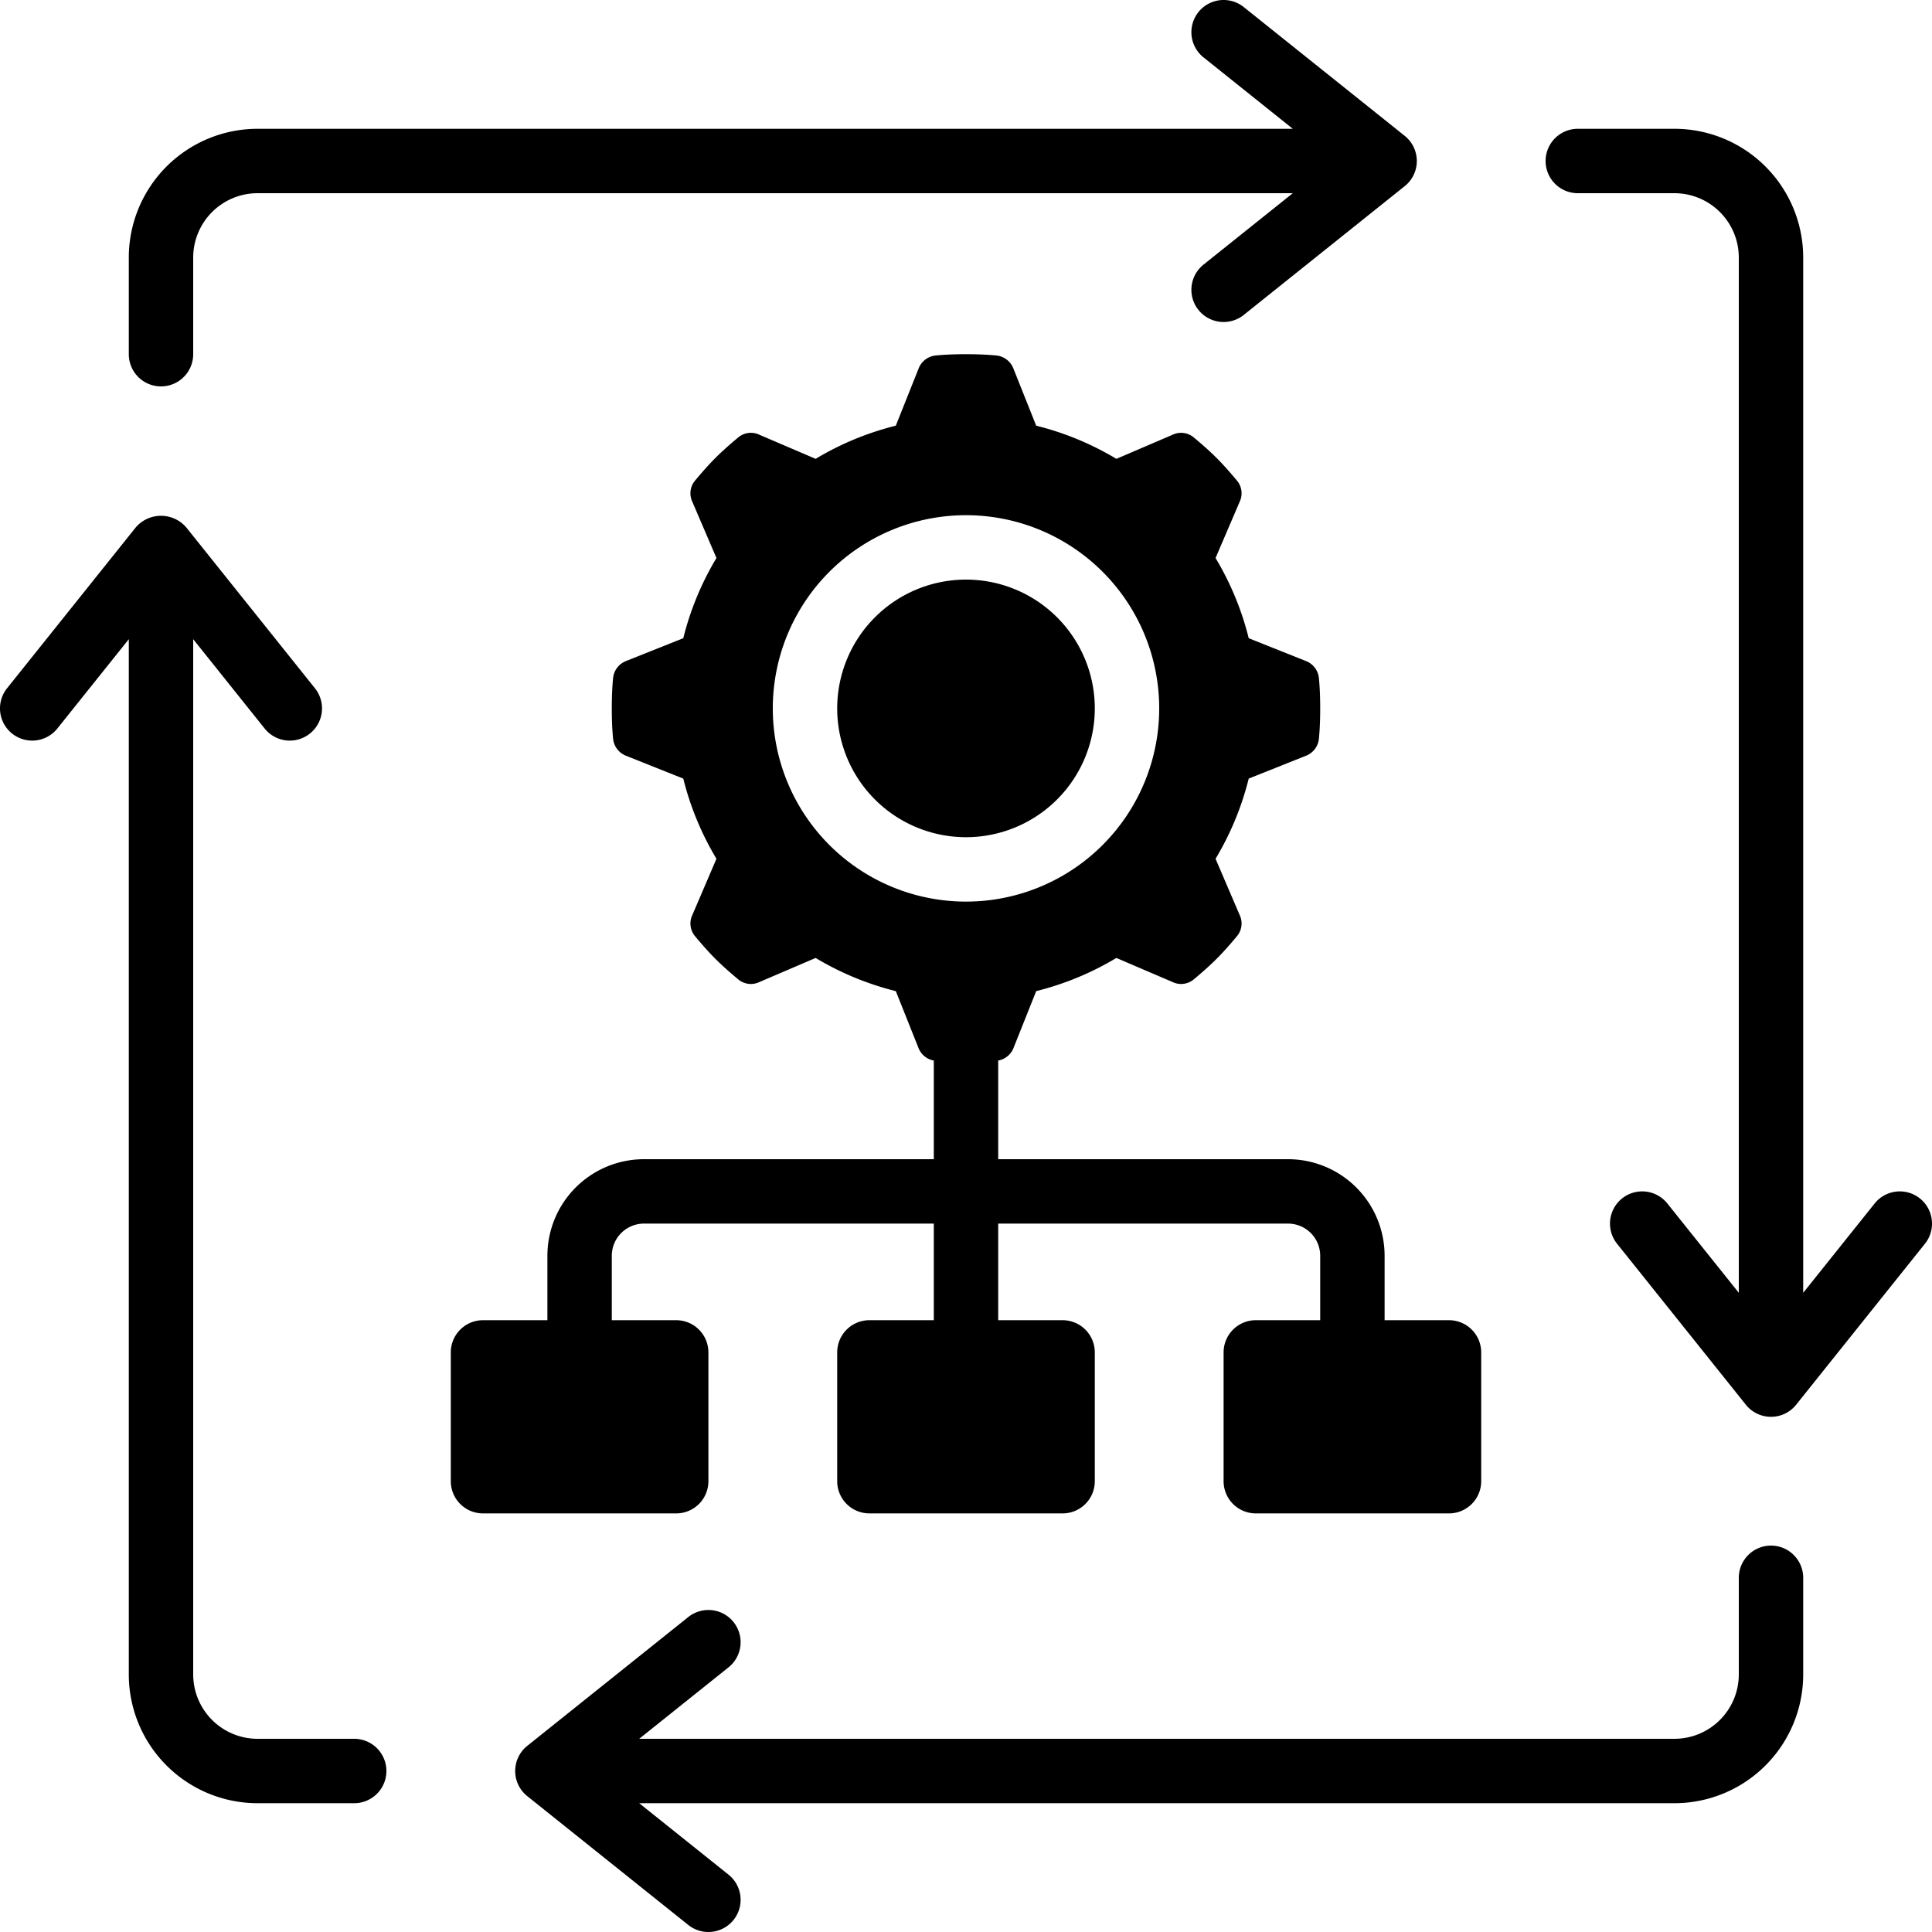
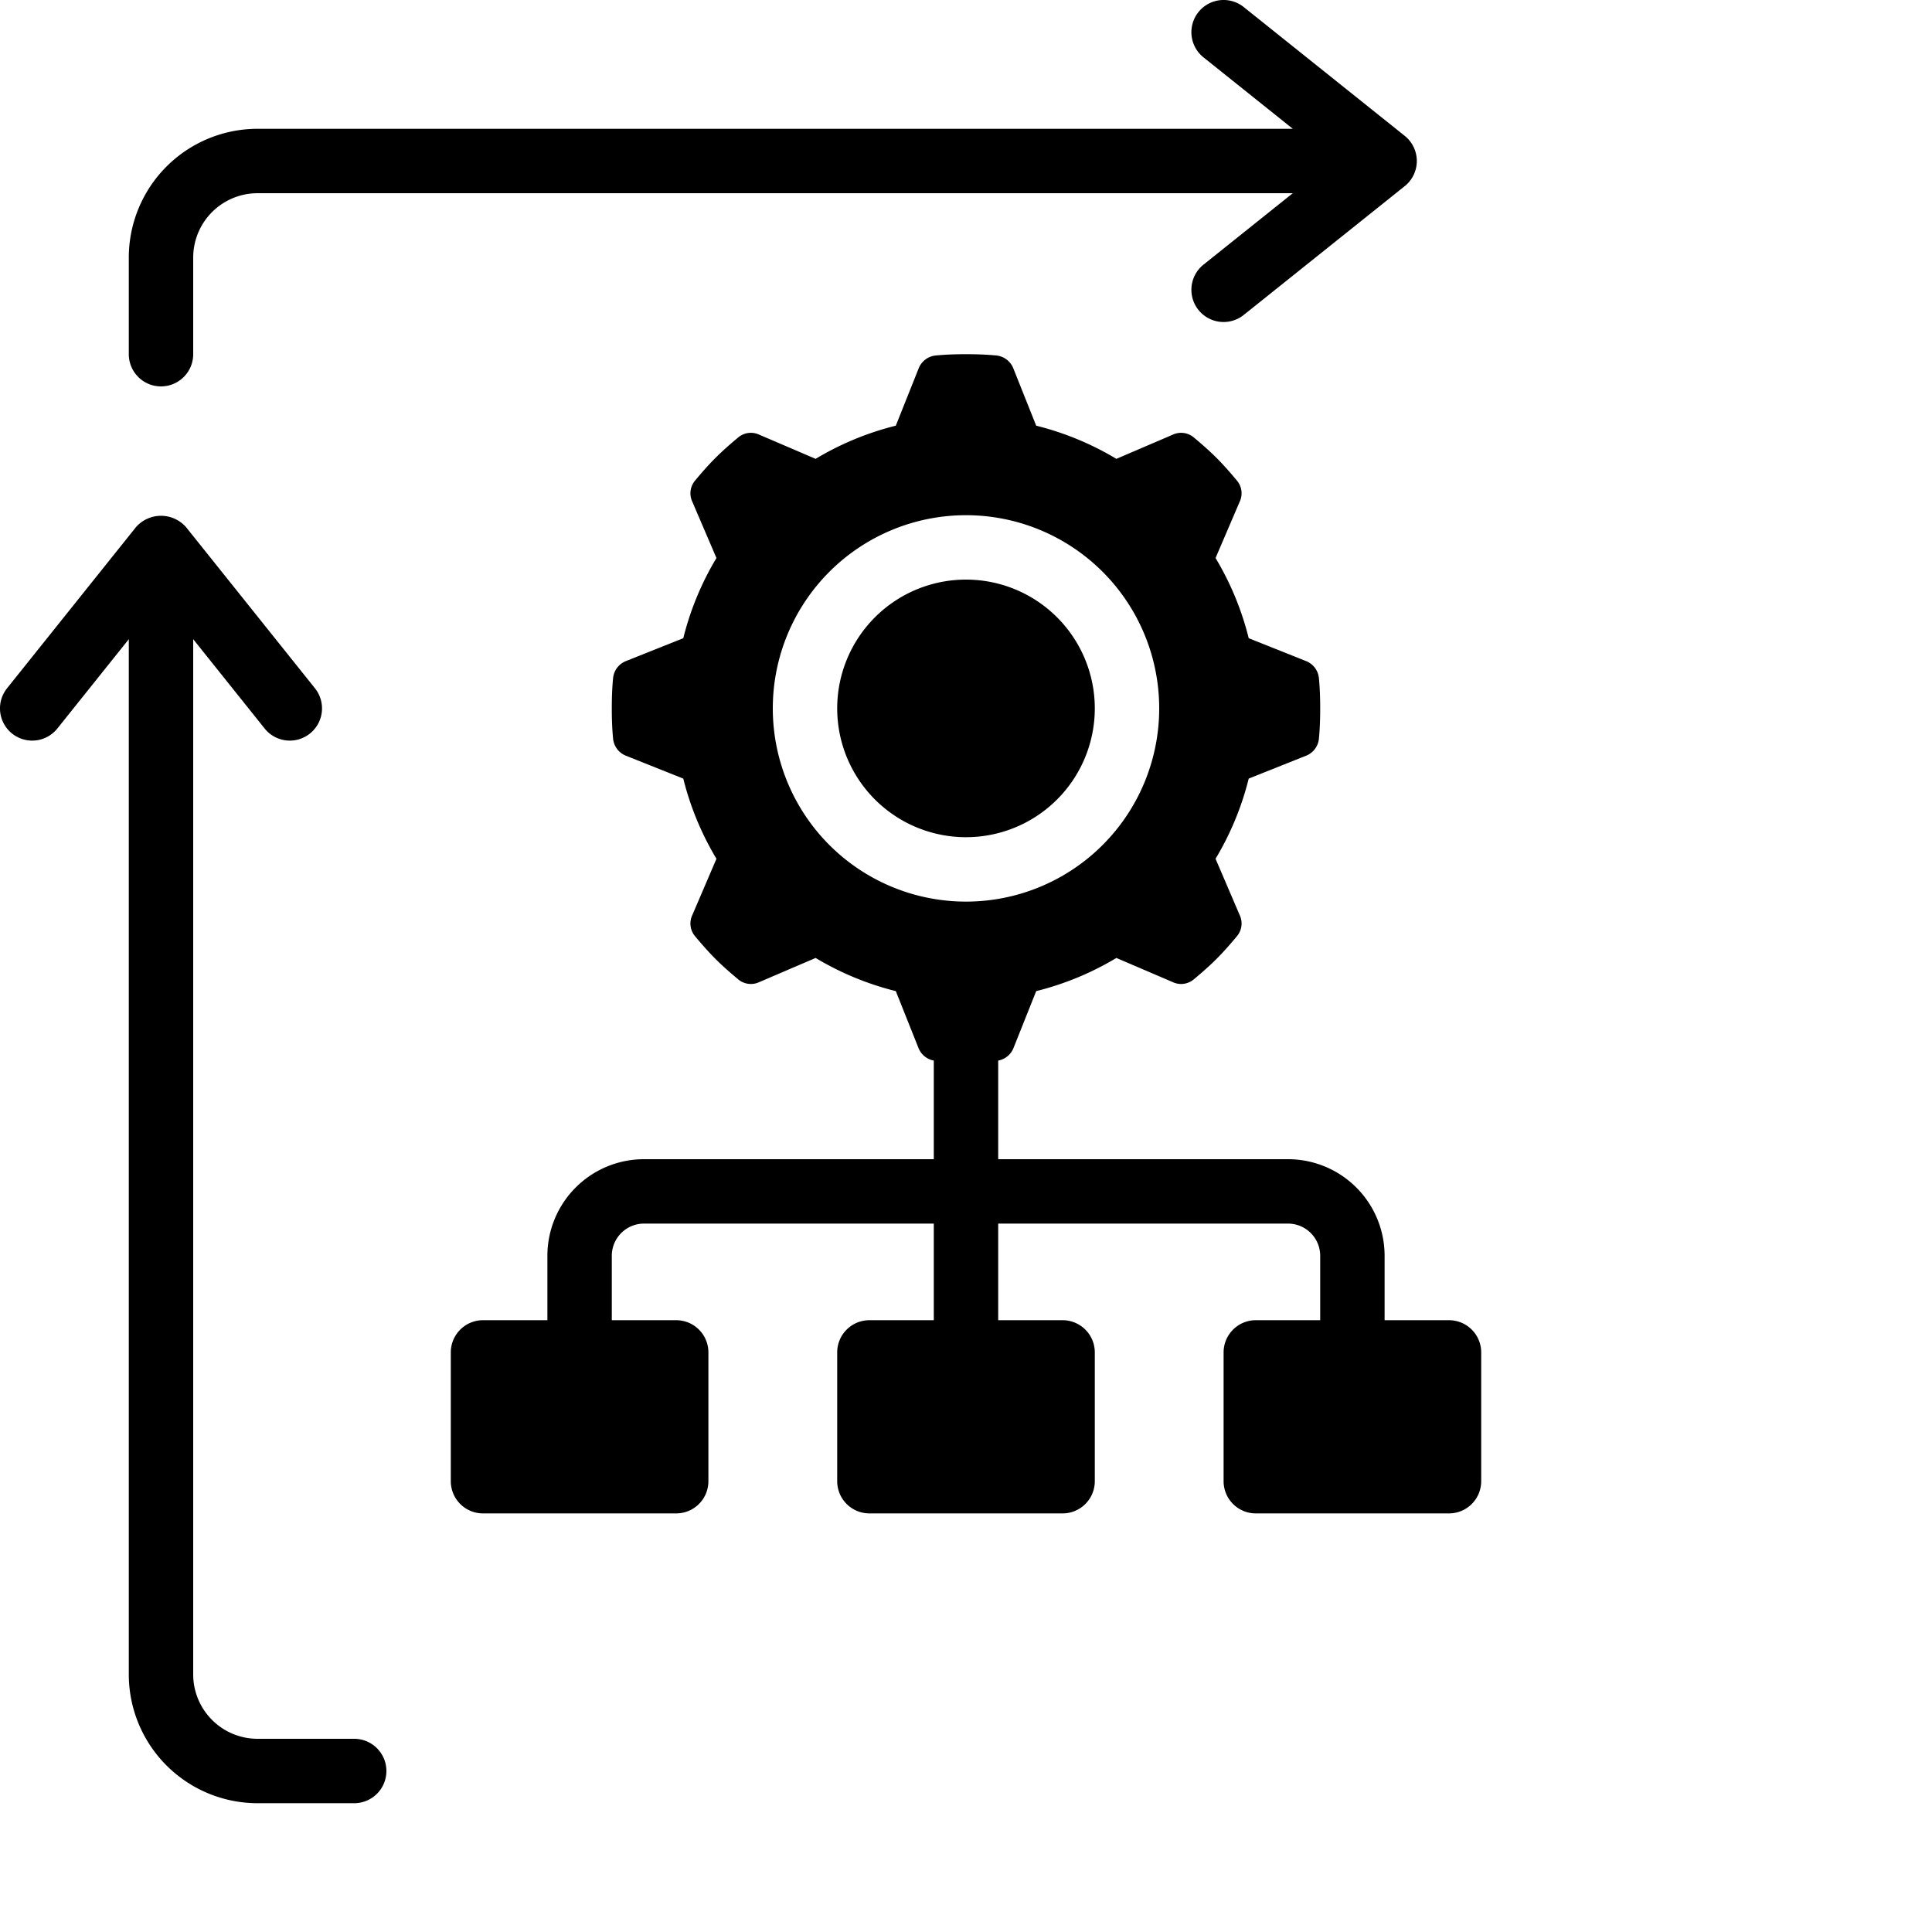
<svg xmlns="http://www.w3.org/2000/svg" data-bbox="0 0 60 60" height="512" width="512" viewBox="0 0 60 60" data-type="shape">
  <g>
    <path d="M34 22a4 4 0 1 1-8 0 4 4 0 0 1 8 0z" />
    <path d="M45 41h-2v-2a3 3 0 0 0-3-3h-9v-3.063a.635.635 0 0 0 .47-.377l.71-1.78a9.093 9.093 0 0 0 2.49-1.03l1.75.75a.612.612 0 0 0 .66-.09c.24-.2.48-.41.7-.63s.43-.46.63-.7a.612.612 0 0 0 .09-.66l-.75-1.75a9.093 9.093 0 0 0 1.03-2.49l1.78-.71a.635.635 0 0 0 .4-.53c.03-.31.04-.62.04-.94s-.01-.63-.04-.94a.635.635 0 0 0-.4-.53l-1.78-.71a9.093 9.093 0 0 0-1.03-2.49l.75-1.75a.612.612 0 0 0-.09-.66c-.2-.24-.41-.48-.63-.7s-.46-.43-.7-.63a.612.612 0 0 0-.66-.09l-1.75.75a9.093 9.093 0 0 0-2.49-1.03l-.71-1.78a.635.635 0 0 0-.53-.4c-.31-.03-.62-.04-.94-.04s-.63.01-.94.04a.635.635 0 0 0-.53.4l-.71 1.78a9.093 9.093 0 0 0-2.49 1.03l-1.75-.75a.612.612 0 0 0-.66.09c-.24.2-.48.41-.7.63s-.43.46-.63.7a.612.612 0 0 0-.09.66l.75 1.75a9.093 9.093 0 0 0-1.03 2.49l-1.78.71a.635.635 0 0 0-.4.53c-.03.31-.04.62-.04.94s.01.63.04.94a.635.635 0 0 0 .4.53l1.78.71a9.093 9.093 0 0 0 1.03 2.49l-.75 1.75a.612.612 0 0 0 .09.66c.2.24.41.48.63.7s.46.43.7.63a.612.612 0 0 0 .66.09l1.75-.75a9.093 9.093 0 0 0 2.49 1.03l.71 1.78a.635.635 0 0 0 .47.377V36h-9a3 3 0 0 0-3 3v2h-2a1 1 0 0 0-1 1v4a1 1 0 0 0 1 1h6a1 1 0 0 0 1-1v-4a1 1 0 0 0-1-1h-2v-2a1 1 0 0 1 1-1h9v3h-2a1 1 0 0 0-1 1v4a1 1 0 0 0 1 1h6a1 1 0 0 0 1-1v-4a1 1 0 0 0-1-1h-2v-3h9a1 1 0 0 1 1 1v2h-2a1 1 0 0 0-1 1v4a1 1 0 0 0 1 1h6a1 1 0 0 0 1-1v-4a1 1 0 0 0-1-1ZM30 28a6 6 0 1 1 6-6 6 6 0 0 1-6 6Z" />
-     <path d="M58.219 37.375 56 40.149V8a4 4 0 0 0-4-4h-3a1 1 0 0 0 0 2h3a2 2 0 0 1 2 2v32.149l-2.219-2.774a1 1 0 0 0-1.562 1.25l4 5a1 1 0 0 0 1.562 0l4-5a1 1 0 1 0-1.562-1.25Z" />
-     <path d="M56 52v-3a1 1 0 0 0-2 0v3a2 2 0 0 1-2 2H19.851l2.774-2.219a1 1 0 0 0-1.25-1.562l-5 4a1 1 0 0 0 0 1.562l5 4a1 1 0 0 0 1.25-1.562L19.851 56H52a4 4 0 0 0 4-4Z" />
    <path d="M4 52a4 4 0 0 0 4 4h3a1 1 0 0 0 0-2H8a2 2 0 0 1-2-2V19.851l2.219 2.774a1 1 0 1 0 1.562-1.25l-4-5a1.034 1.034 0 0 0-1.562 0l-4 5a1 1 0 0 0 1.562 1.25L4 19.851Z" />
    <path d="M4 11a1 1 0 0 0 2 0V8a2 2 0 0 1 2-2h32.149l-2.774 2.219a1 1 0 0 0 1.25 1.562l5-4a1 1 0 0 0 0-1.562l-5-4a1 1 0 0 0-1.25 1.562L40.149 4H8a4 4 0 0 0-4 4Z" />
  </g>
</svg>